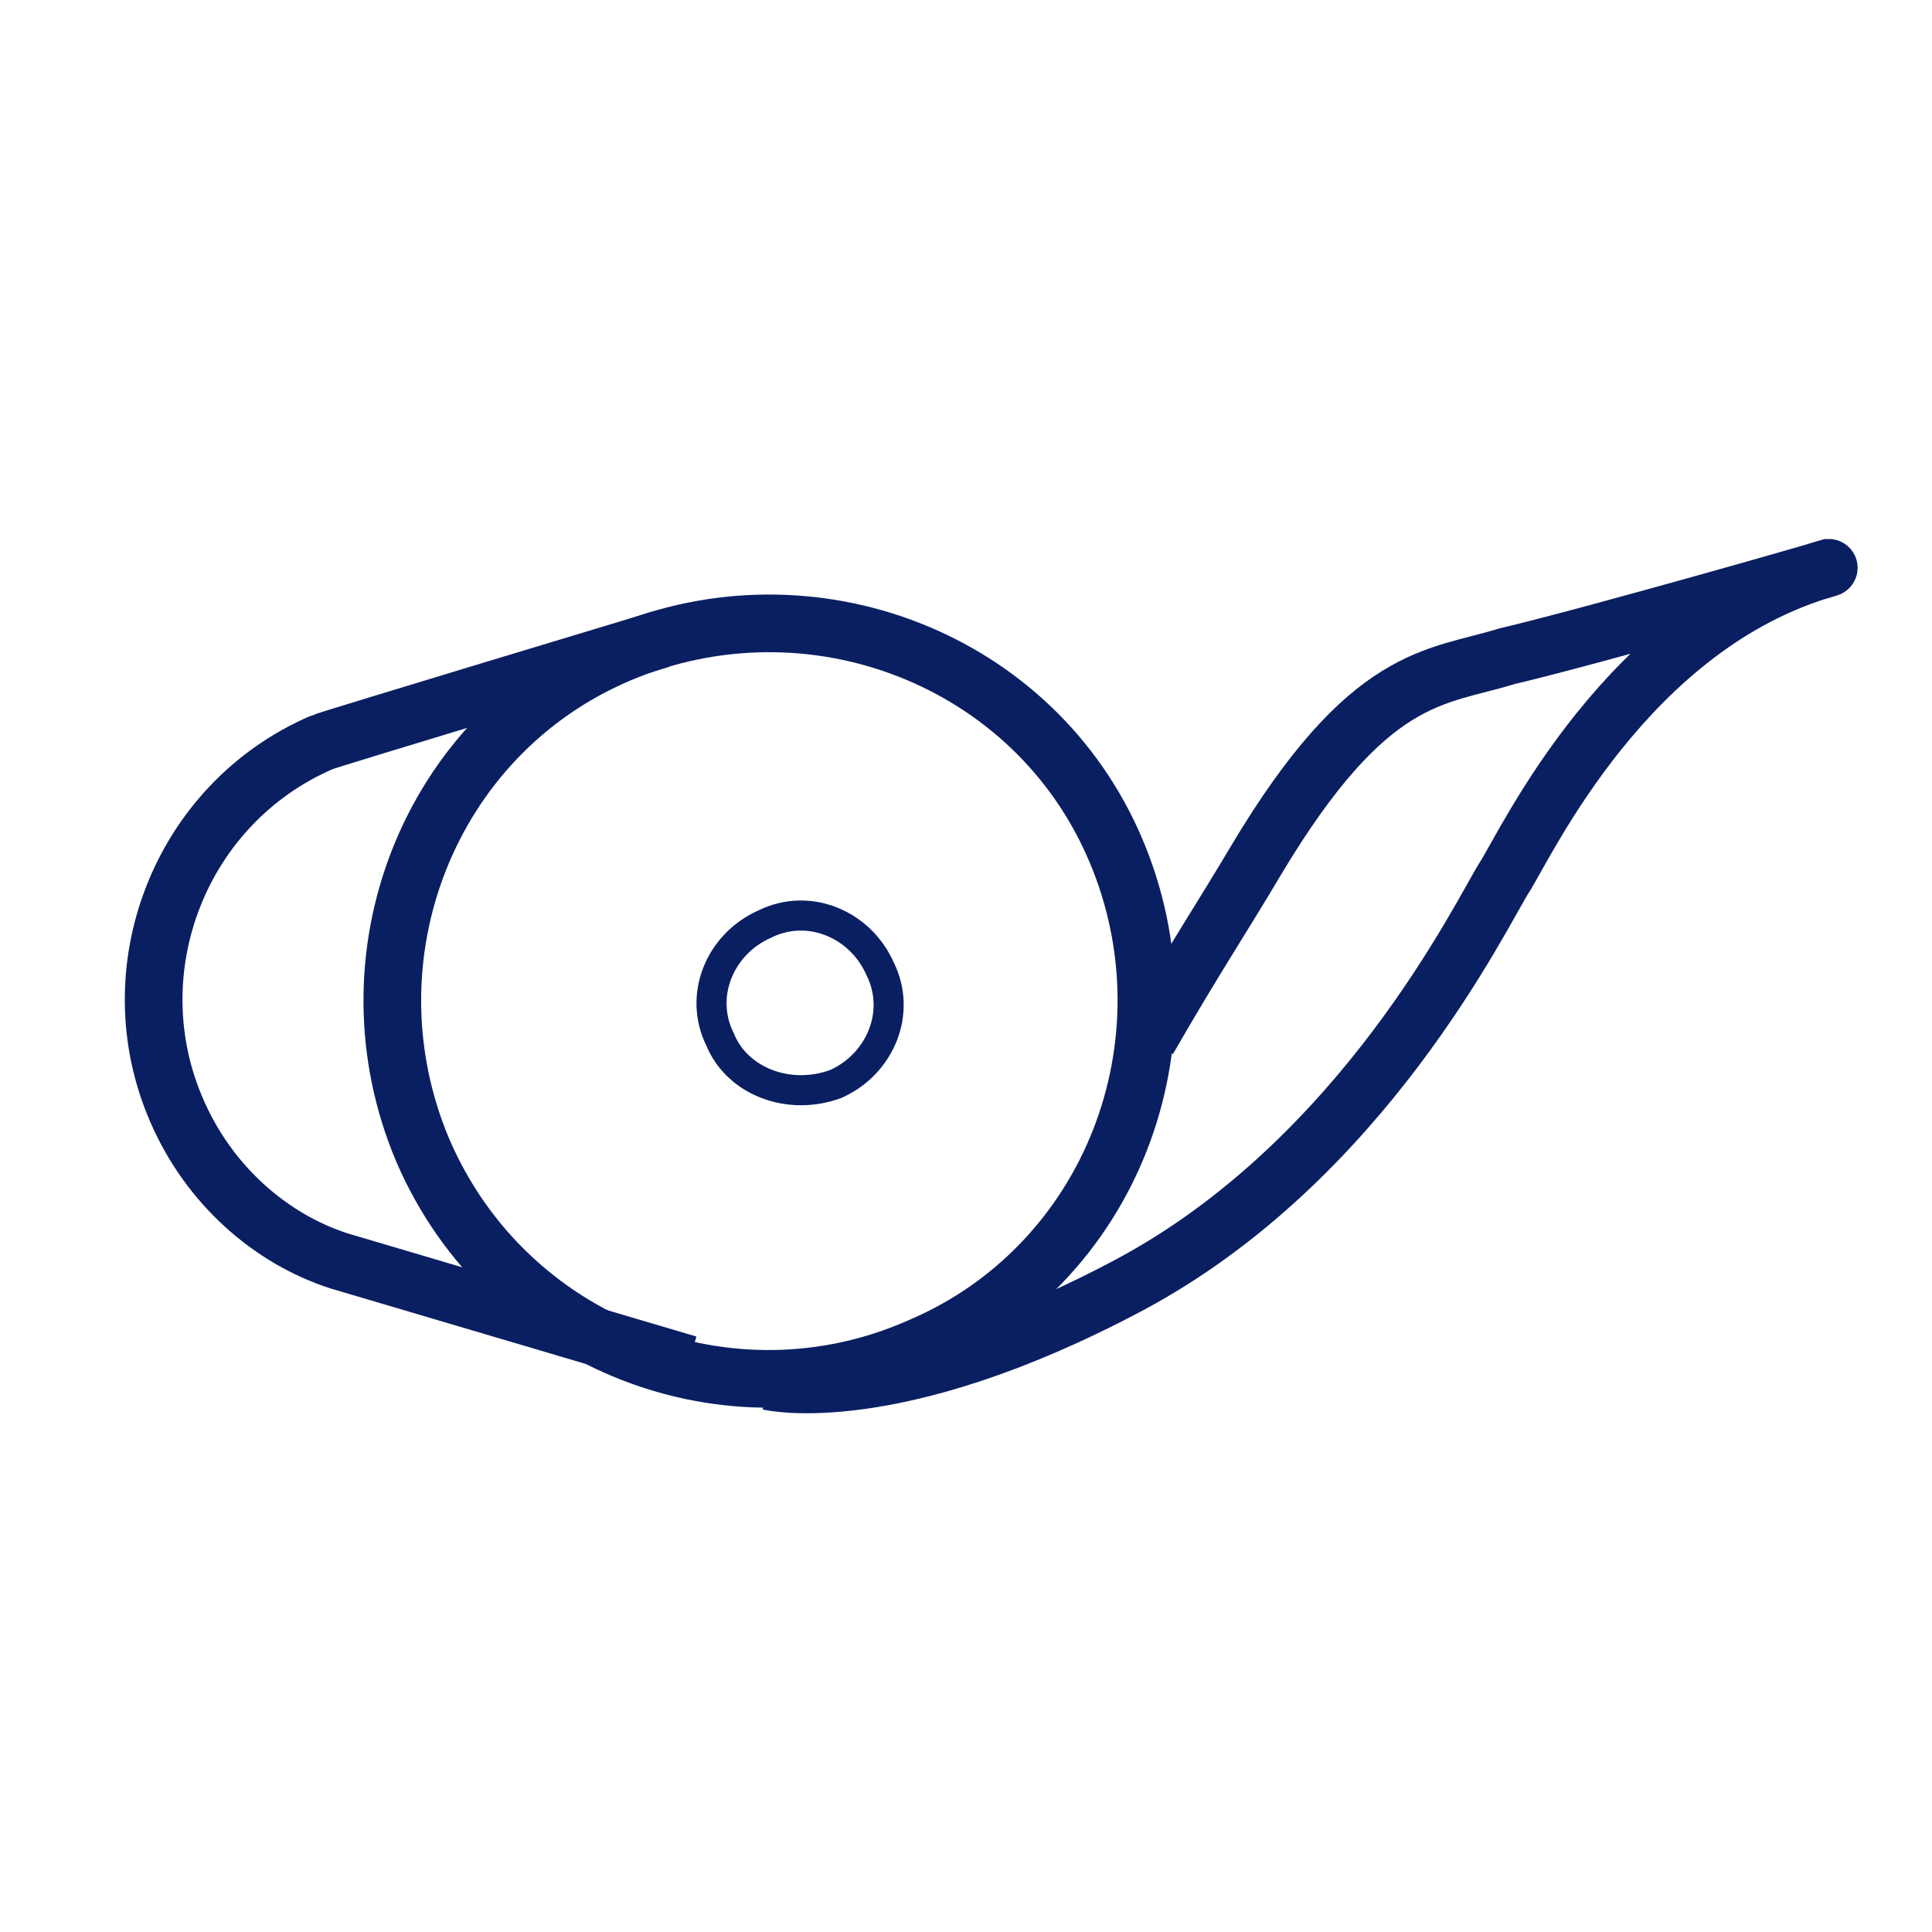
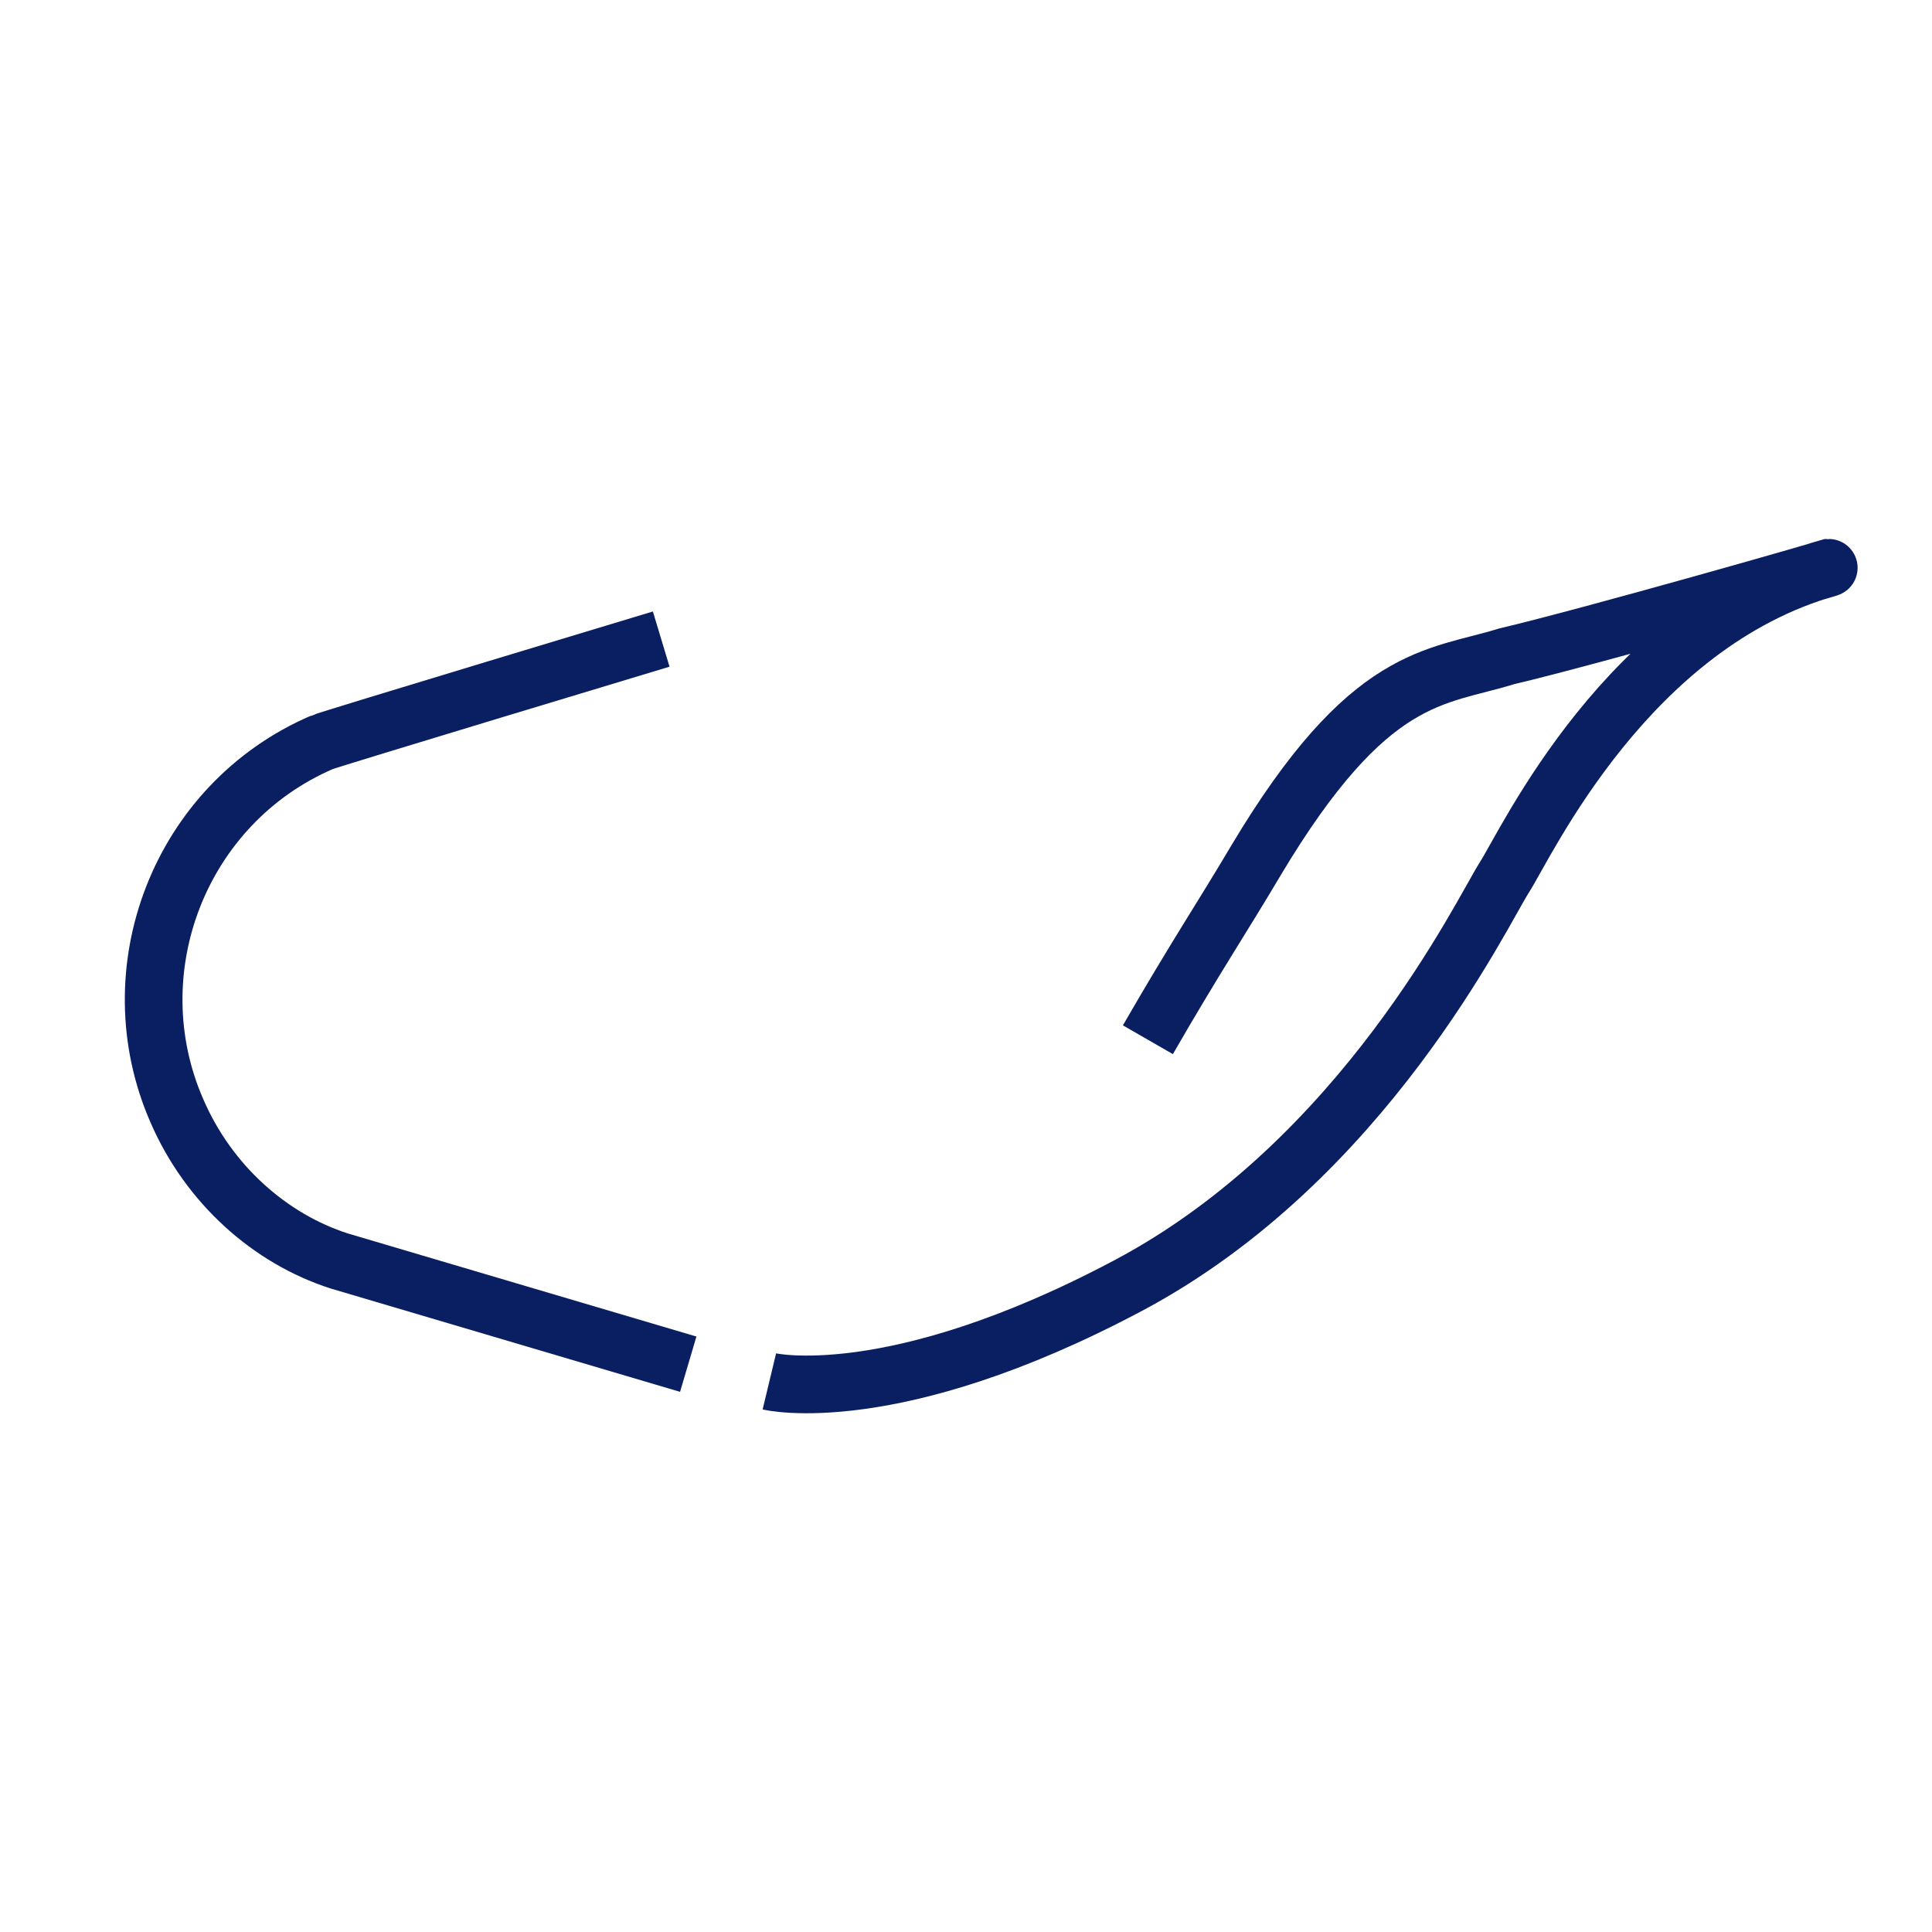
<svg xmlns="http://www.w3.org/2000/svg" version="1.1" id="Ebene_1" x="0px" y="0px" viewBox="0 0 78.6 78.6" style="enable-background:new 0 0 78.6 78.6;" xml:space="preserve">
  <style type="text/css">
	.st0{fill:none;stroke:#0A1F62;stroke-width:2.346;}
	.st1{fill:none;stroke:#0A1F62;stroke-width:1.224;}
</style>
  <g>
-     <path class="st0" d="M37.4,54.8c7.8-3.3,11.3-12.4,8-20.2c-3.3-7.8-12.4-11.3-20.2-8c-7.8,3.3-11.3,12.4-8,20.2   C20.6,54.7,29.7,58.2,37.4,54.8L37.4,54.8z" />
-     <path class="st1" d="M34,44.1c1.8-0.8,2.7-2.9,1.8-4.7c-0.8-1.8-2.9-2.7-4.7-1.8c-1.8,0.8-2.7,2.9-1.8,4.7C30,44,32.1,44.8,34,44.1   L34,44.1z" />
    <path class="st0" d="M26.9,26c0,0-13.6,4.1-13.8,4.2c-5.8,2.5-8.4,9.3-5.9,15c1.3,3,3.8,5.2,6.6,6.1l14.2,4.2" />
    <path class="st0" d="M31.3,56.2c0,0,5,1.2,14.6-3.9s14.4-15.2,15.3-16.6s5-10.3,13.2-12.6c0.1,0-9.7,2.8-13.1,3.6   c-2.9,0.9-5.6,0.6-10.2,8.3c-1.3,2.2-2.5,4-4.4,7.3" />
  </g>
</svg>